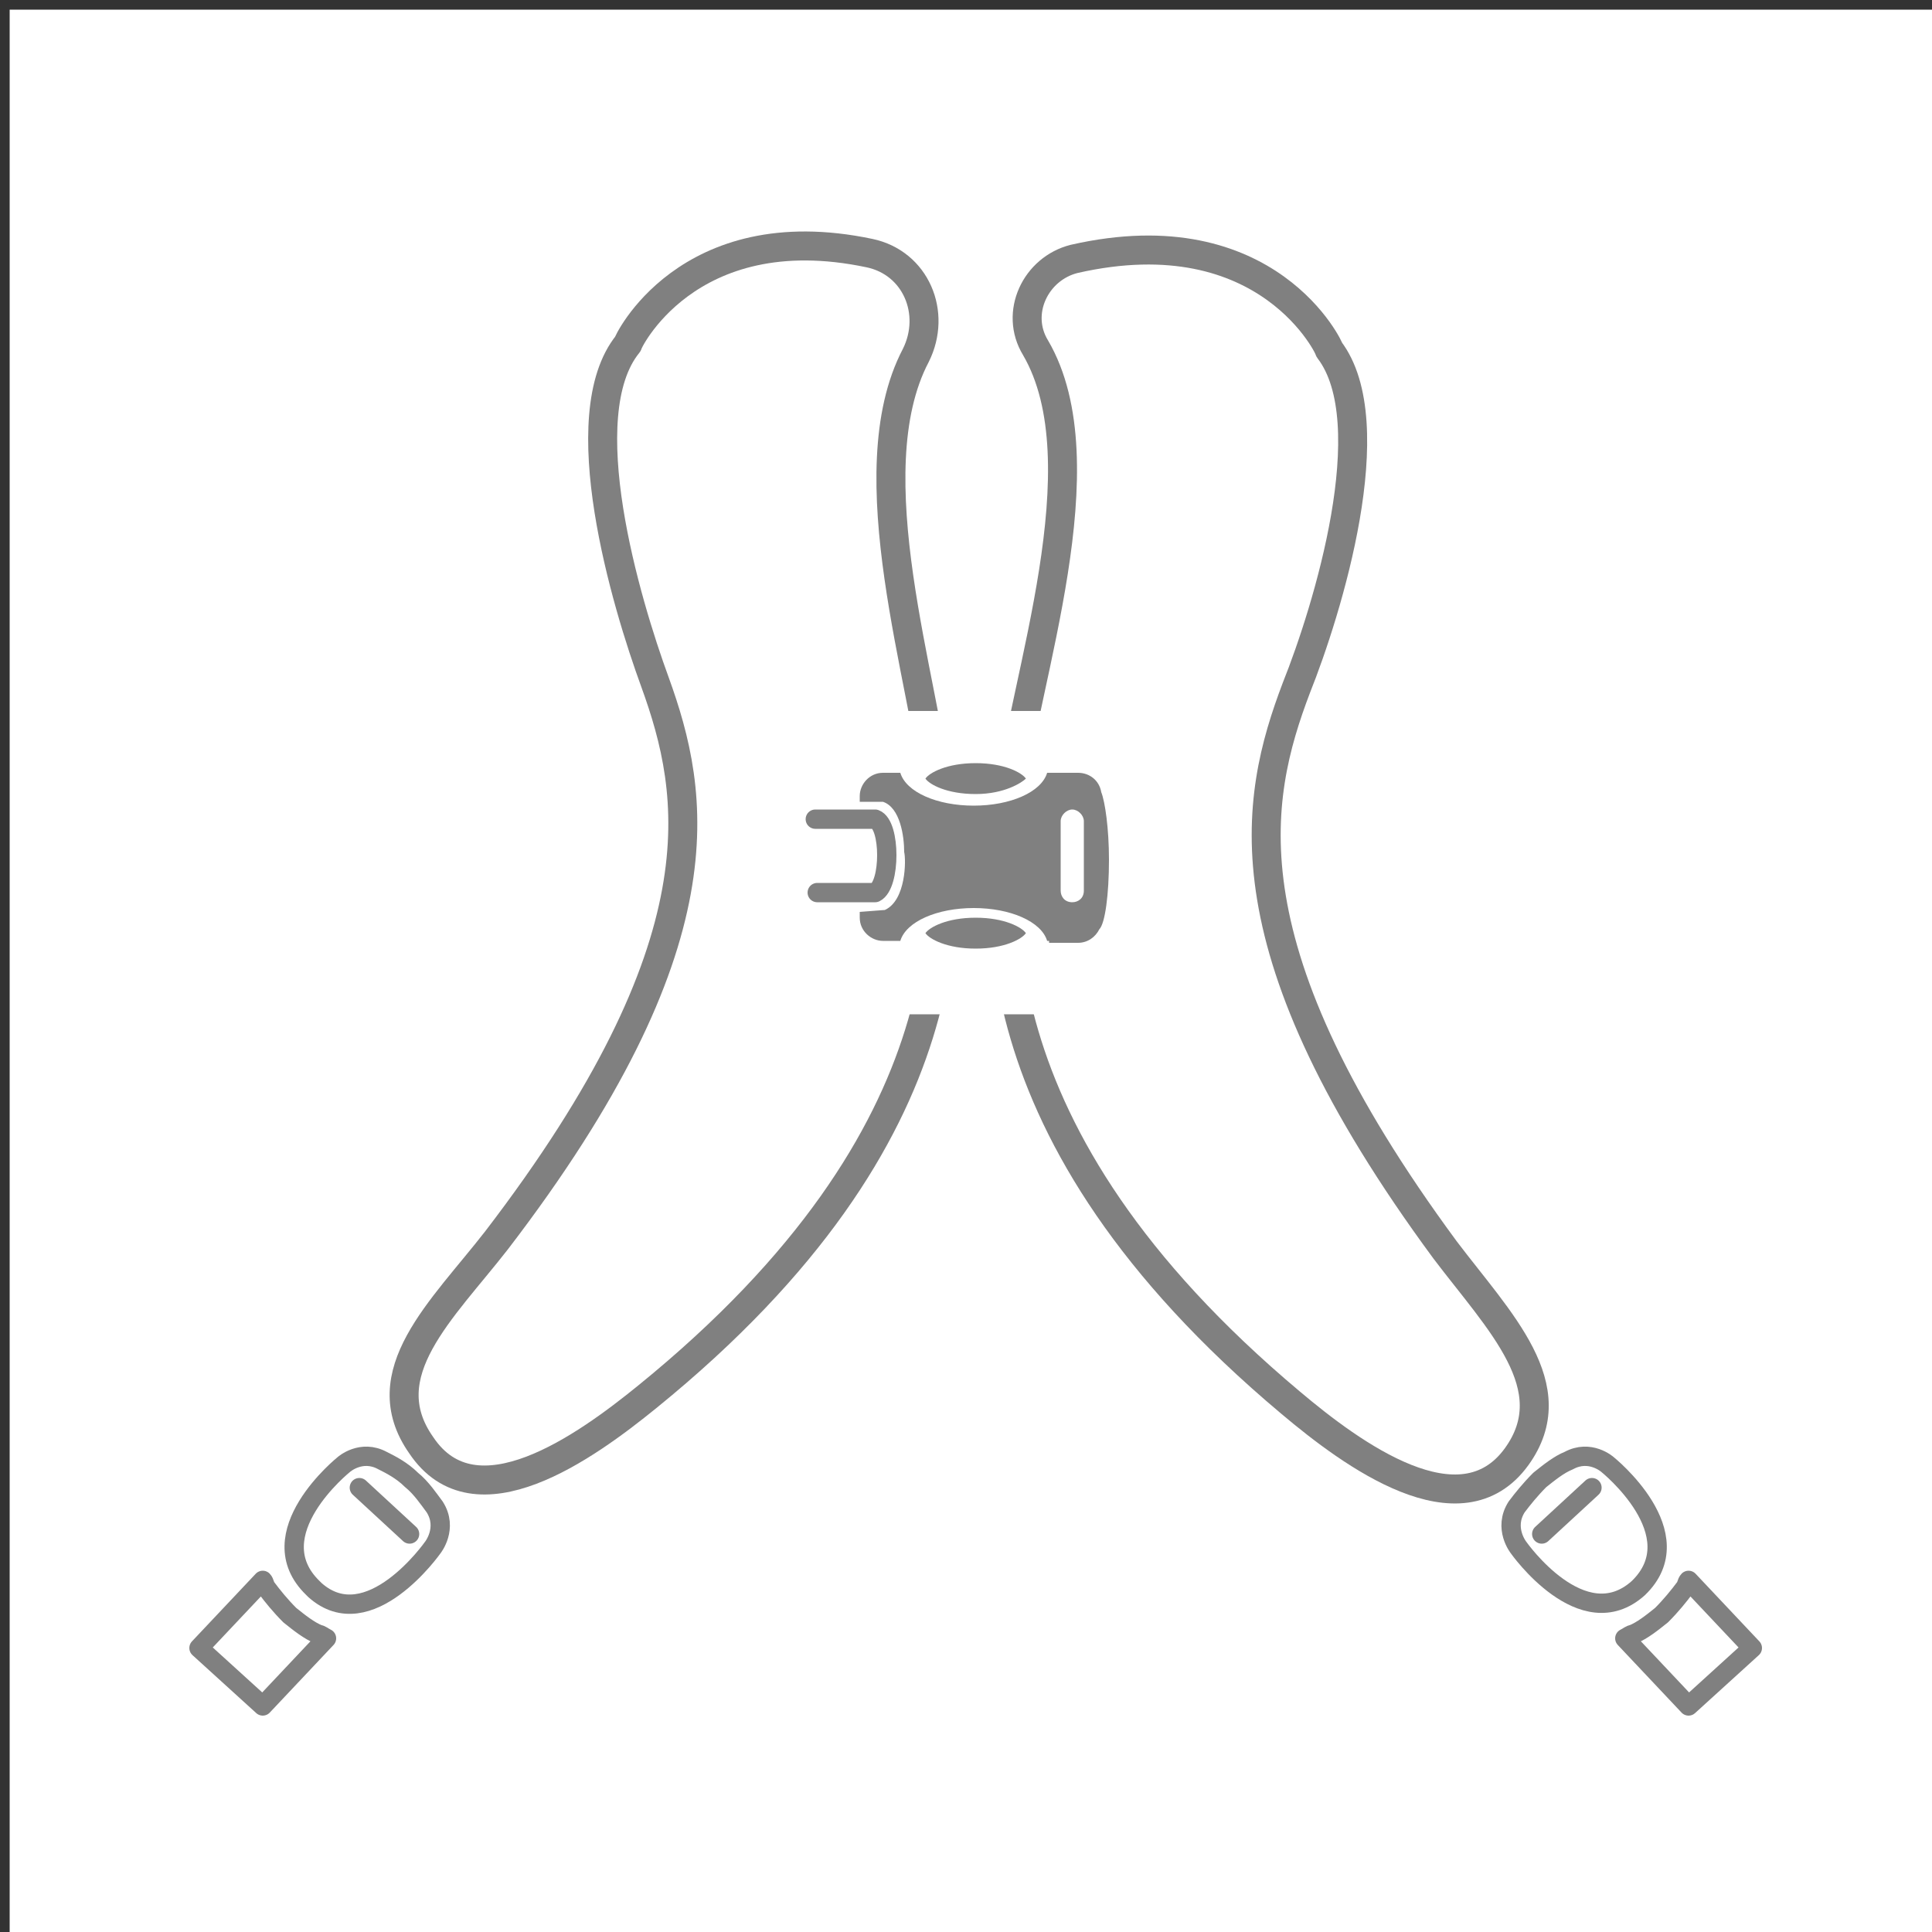
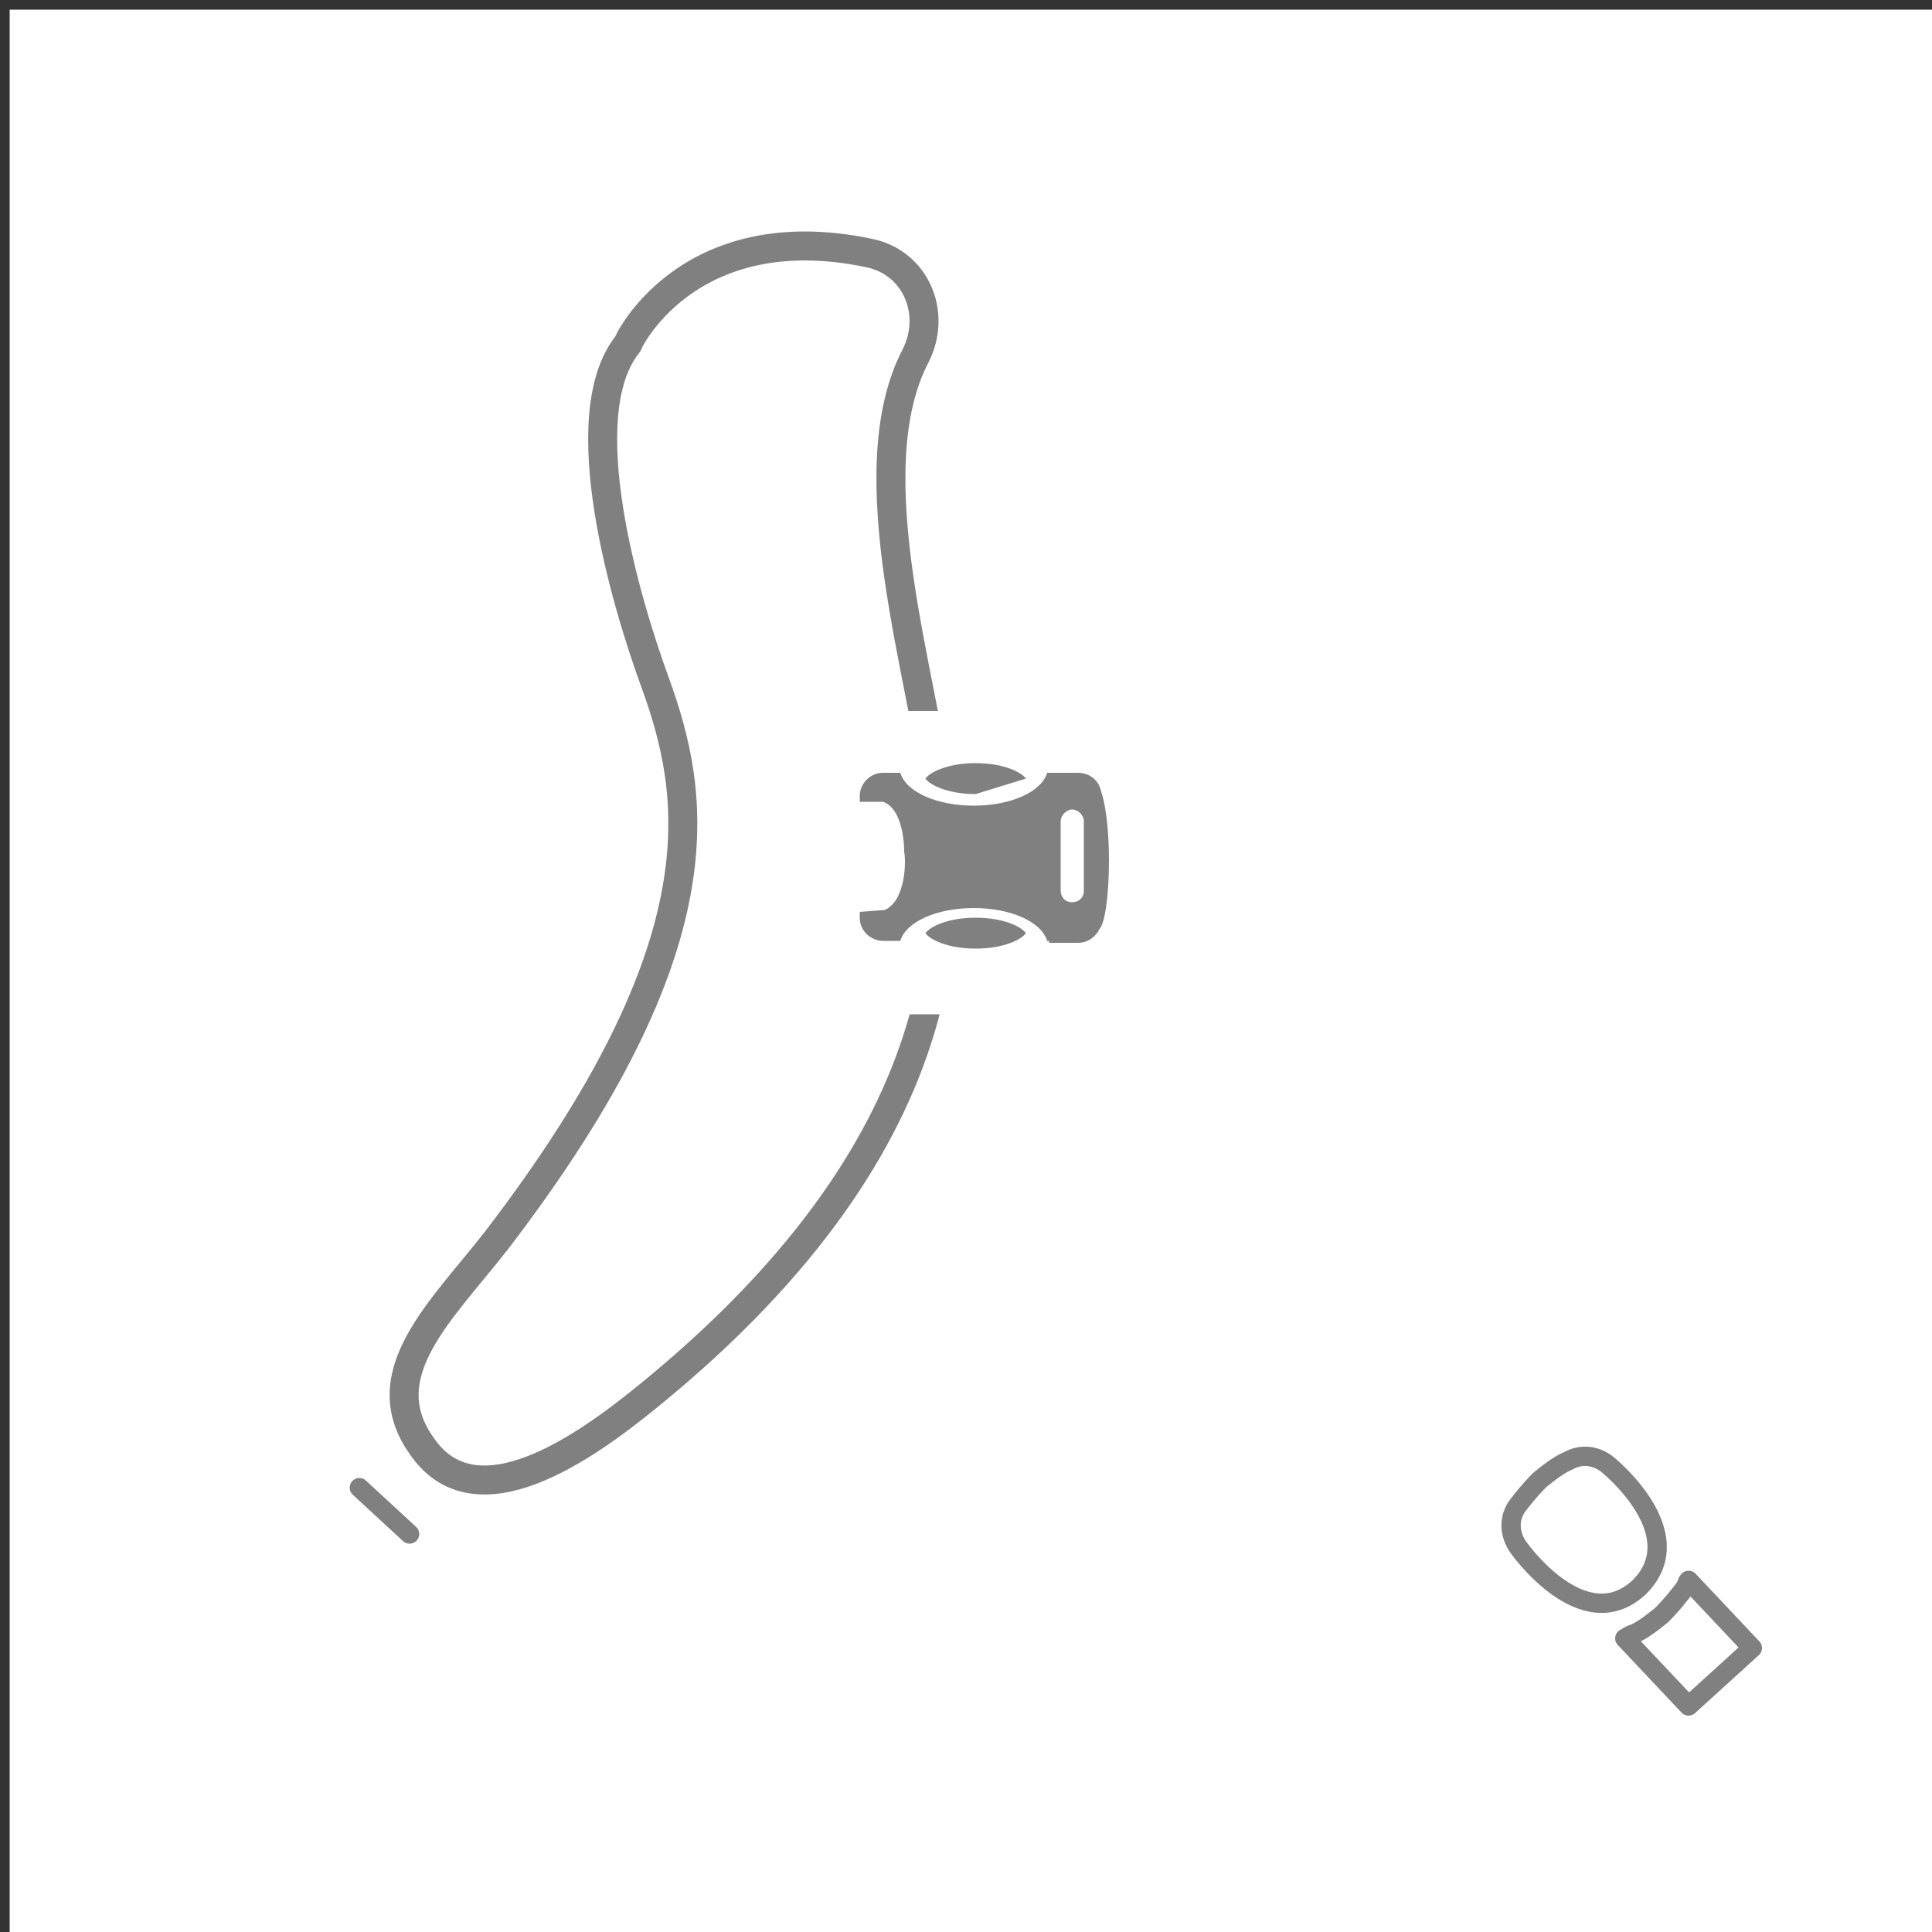
<svg xmlns="http://www.w3.org/2000/svg" version="1.1" id="Layer_1" x="0px" y="0px" viewBox="0 0 100 100" style="enable-background:new 0 0 100 100;" xml:space="preserve">
  <rect x="0" y="0" width="100" height="100" fill="#333333" stroke="none" />
  <style type="text/css">
	.st0{fill:#FFFFFF;}
	.st1{fill:none;stroke:#808080;stroke-width:1.5;stroke-linecap:round;stroke-linejoin:round;}
	.st2{fill:none;stroke:#808080;stroke-linecap:round;stroke-linejoin:round;}
	.st3{fill:#808080;}
</style>
  <rect x="0.5" y="0.5" class="st0" width="100" height="100" />
  <rect x="10.5" y="10.5" class="st0" width="80" height="80" />
  <g>
    <g>
      <g>
        <g>
          <g>
-             <path class="st1" d="M55.6,13.4c-2,0.5-3.1,2.8-2,4.6c3.5,6-0.6,17.2-1.3,23.2c-0.6,5.2-2.3,17.3,14.5,31.4       c3.2,2.7,8.8,6.8,11.7,2.8c2.6-3.6-0.9-7-3.7-10.7c-11.5-15.6-9.9-23.3-7.7-29.1c1.6-4,4.6-13.7,1.7-17.5       C68.9,18.2,65.7,11.1,55.6,13.4z" />
-           </g>
+             </g>
        </g>
        <g>
          <g>
            <path class="st1" d="M45,13.1c2.4,0.5,3.5,3.1,2.4,5.3c-3.2,6.1,0.5,16.9,1.1,22.8c0.5,5.2,2,17.3-15,31.1       c-3.2,2.6-8.9,6.7-11.7,2.5c-2.6-3.7,1.1-7,3.9-10.6C37.5,48.8,36,41.1,33.9,35.3c-1.5-4.1-4.4-13.8-1.4-17.5       C32.4,17.9,35.5,11.1,45,13.1z" />
          </g>
        </g>
      </g>
      <rect x="38.6" y="36.8" class="st0" width="22.7" height="15.7" />
      <g>
        <g>
-           <path class="st2" d="M22.4,80.1c0,0,0.8-1,0.1-2.1c-0.3-0.4-0.7-1-1.2-1.4c-0.5-0.5-1.1-0.8-1.5-1c-1.1-0.6-2,0.2-2,0.2      s-4.5,3.6-1.6,6.4l0.1,0.1C19.1,84.8,22.4,80.1,22.4,80.1z" />
-         </g>
-         <path class="st2" d="M16.5,84.6c-0.5-0.2-1-0.6-1.5-1l0,0l0,0l0,0c-0.5-0.5-0.9-1-1.2-1.4c-0.1-0.1-0.1-0.3-0.2-0.4l-3.3,3.5     l3.3,3l3.3-3.5C16.7,84.7,16.6,84.6,16.5,84.6z" />
+           </g>
        <line class="st2" x1="18.6" y1="77" x2="21.2" y2="79.4" />
      </g>
      <g>
        <g>
          <path class="st2" d="M84.8,82.2L84.8,82.2c2.9-2.8-1.6-6.4-1.6-6.4s-0.9-0.8-2-0.2c-0.5,0.2-1,0.6-1.5,1c-0.5,0.5-0.9,1-1.2,1.4      c-0.7,1.1,0.1,2.1,0.1,2.1S81.9,84.8,84.8,82.2z" />
        </g>
        <path class="st2" d="M84.5,84.6c0.5-0.2,1-0.6,1.5-1l0,0l0,0l0,0c0.5-0.5,0.9-1,1.2-1.4c0.1-0.1,0.1-0.3,0.2-0.4l3.3,3.5l-3.3,3     l-3.3-3.5C84.3,84.7,84.4,84.6,84.5,84.6z" />
-         <line class="st2" x1="82.4" y1="77" x2="79.8" y2="79.4" />
      </g>
    </g>
    <g>
      <g>
        <g>
          <g>
-             <path class="st2" d="M42.2,42.4h3.1c0.8,0.3,0.8,3.4,0,3.8l0,0h-3" />
            <g>
              <path class="st3" d="M53.1,48.3c-0.2-0.3-1.1-0.8-2.6-0.8s-2.4,0.5-2.6,0.8c0.2,0.3,1.1,0.8,2.6,0.8S52.9,48.6,53.1,48.3z" />
            </g>
            <g>
-               <path class="st3" d="M53.1,40.3c-0.2-0.3-1.1-0.8-2.6-0.8s-2.4,0.5-2.6,0.8c0.2,0.3,1.1,0.8,2.6,0.8S52.9,40.5,53.1,40.3z" />
+               <path class="st3" d="M53.1,40.3c-0.2-0.3-1.1-0.8-2.6-0.8s-2.4,0.5-2.6,0.8c0.2,0.3,1.1,0.8,2.6,0.8z" />
            </g>
            <path class="st3" d="M45.8,47.1L45.8,47.1l-1.3,0.1v0.3c0,0.7,0.6,1.2,1.2,1.2h0.9c0.3-1,1.9-1.7,3.8-1.7       c1.9,0,3.5,0.7,3.8,1.7h0.1v0.1h1.5c0.5,0,0.9-0.3,1.1-0.7c0.3-0.3,0.5-1.8,0.5-3.6c0-1.6-0.2-3-0.4-3.5c-0.1-0.6-0.6-1-1.2-1       h-0.4h-1.1h-0.1c-0.3,1-1.9,1.7-3.8,1.7c-1.9,0-3.5-0.7-3.8-1.7h-0.9c-0.7,0-1.2,0.6-1.2,1.2v0.3h1.1h0.1       c0.9,0.3,1.1,1.8,1.1,2.6C46.9,44.5,46.9,46.6,45.8,47.1z M54.9,42.5c0-0.3,0.3-0.6,0.6-0.6s0.6,0.3,0.6,0.6v3.6       c0,0.4-0.3,0.6-0.6,0.6c-0.4,0-0.6-0.3-0.6-0.6V42.5z" />
          </g>
        </g>
      </g>
    </g>
  </g>
</svg>